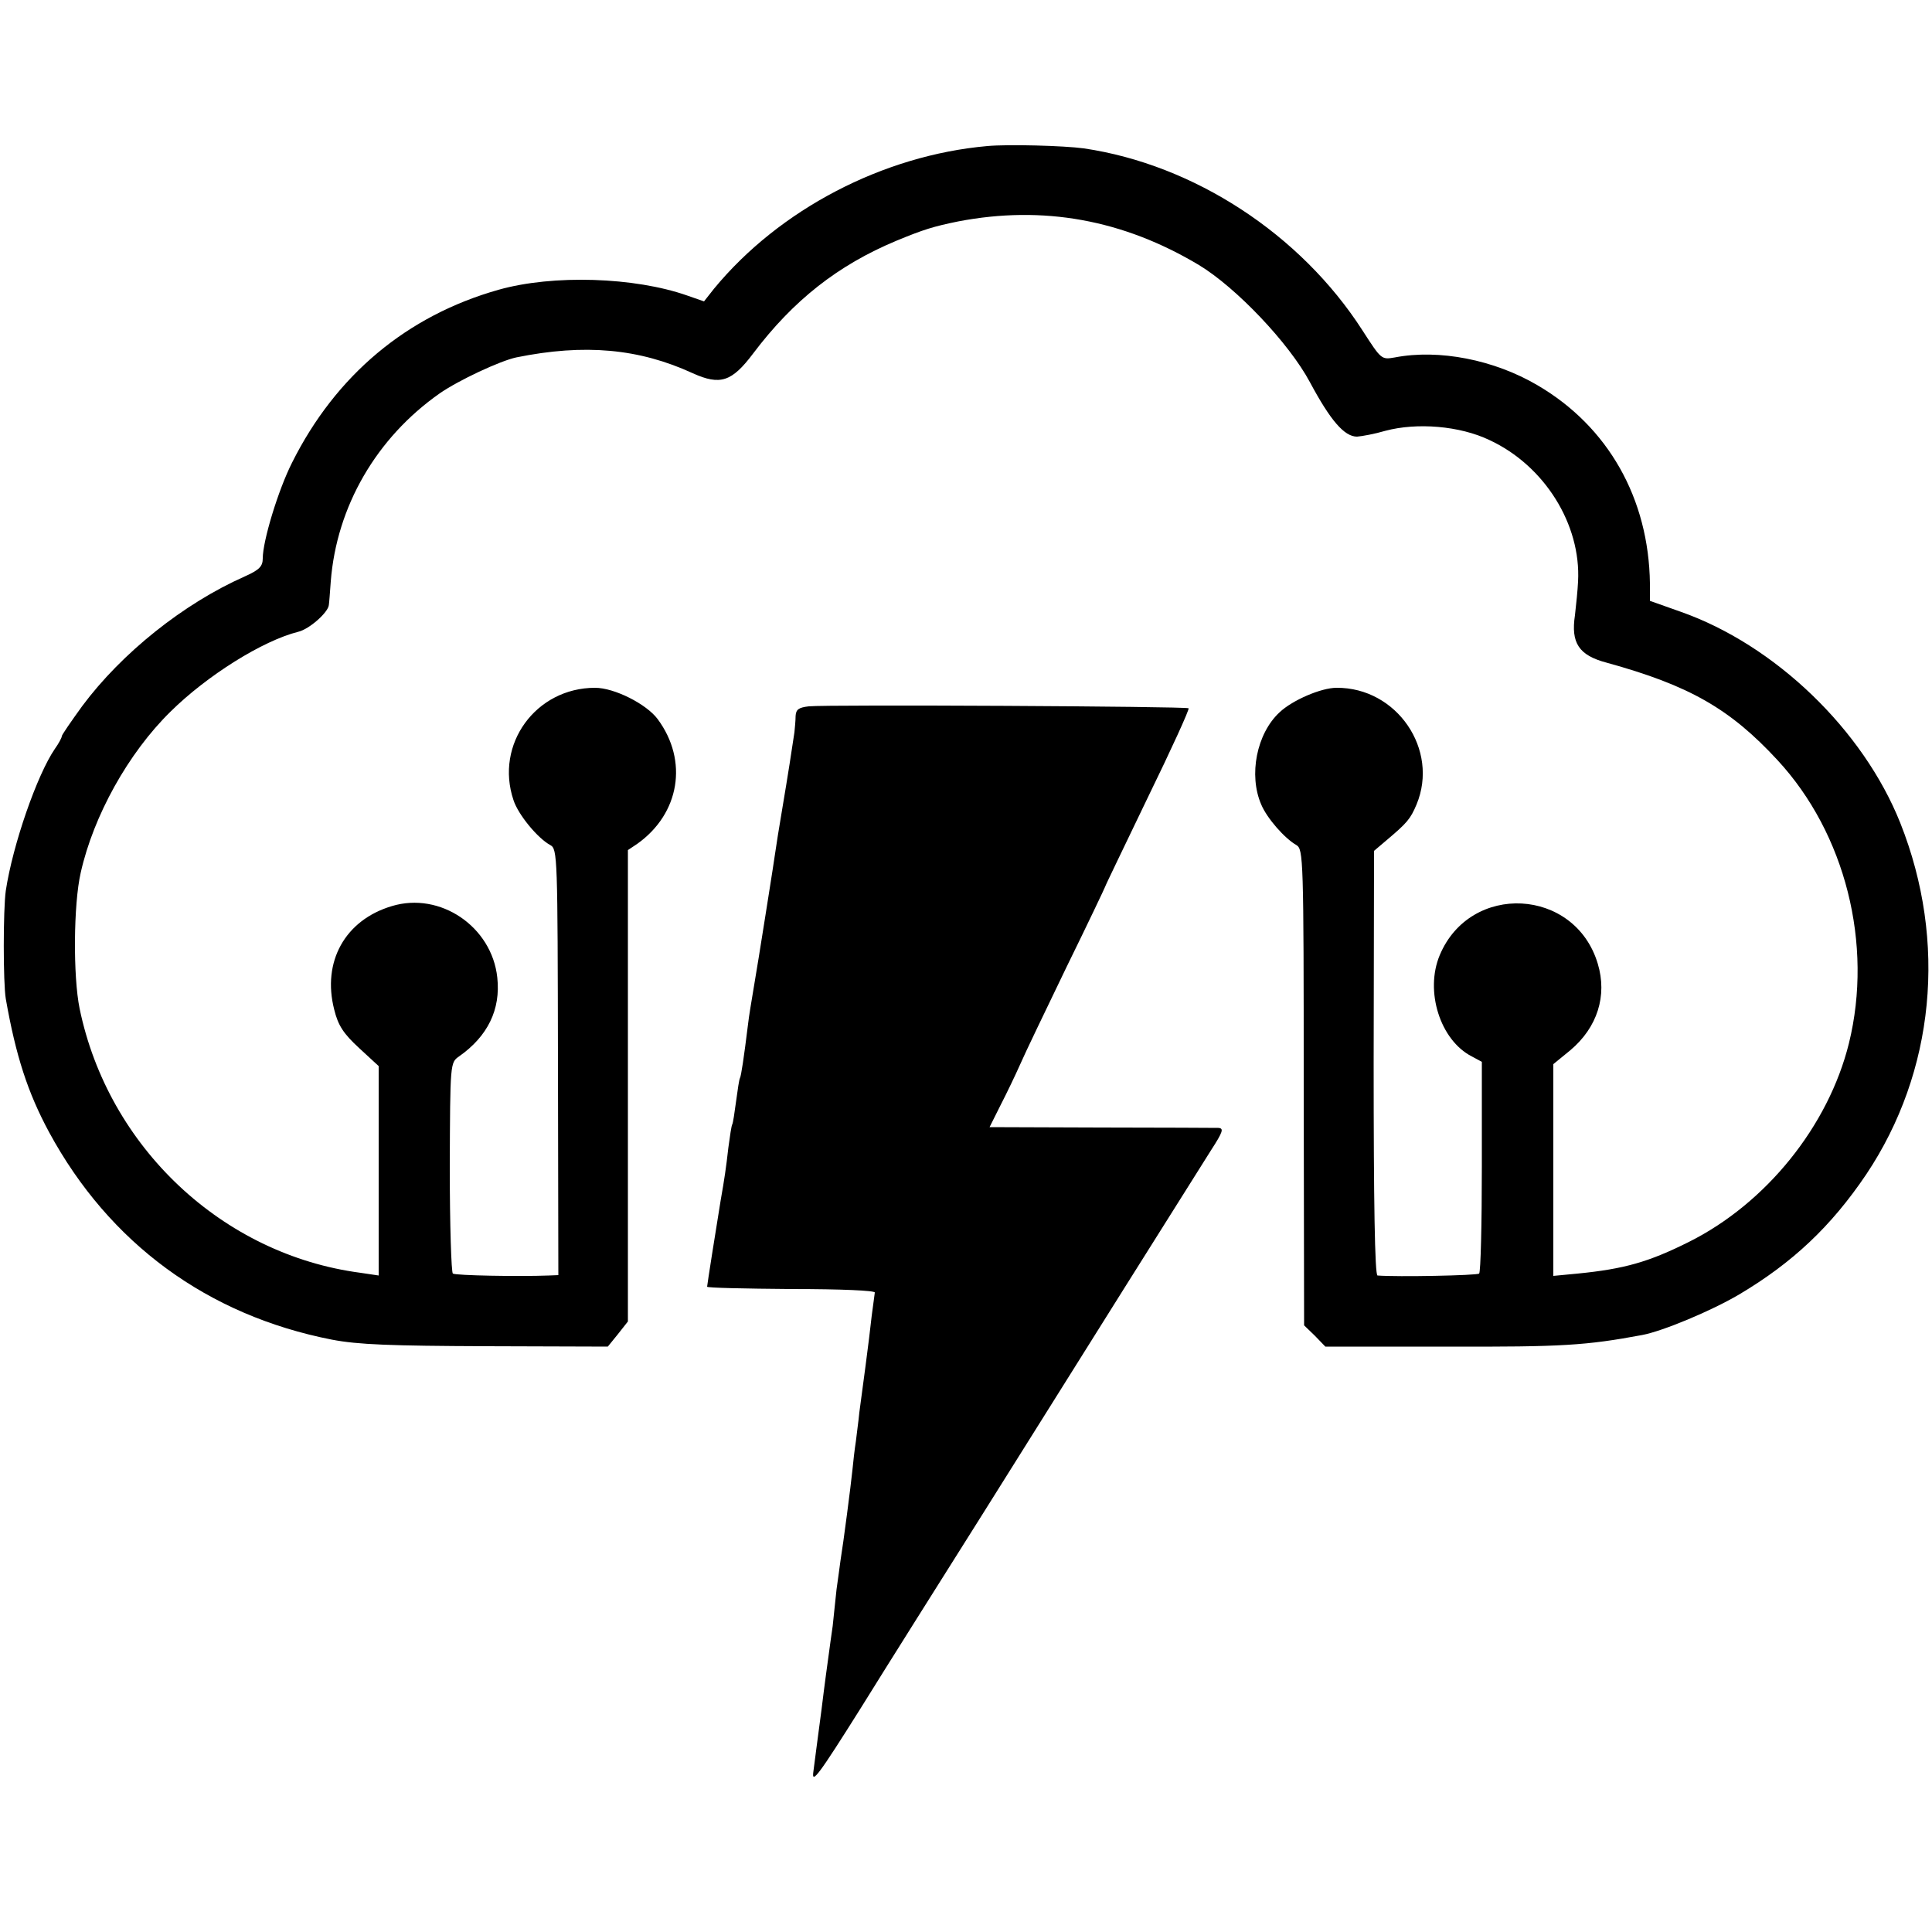
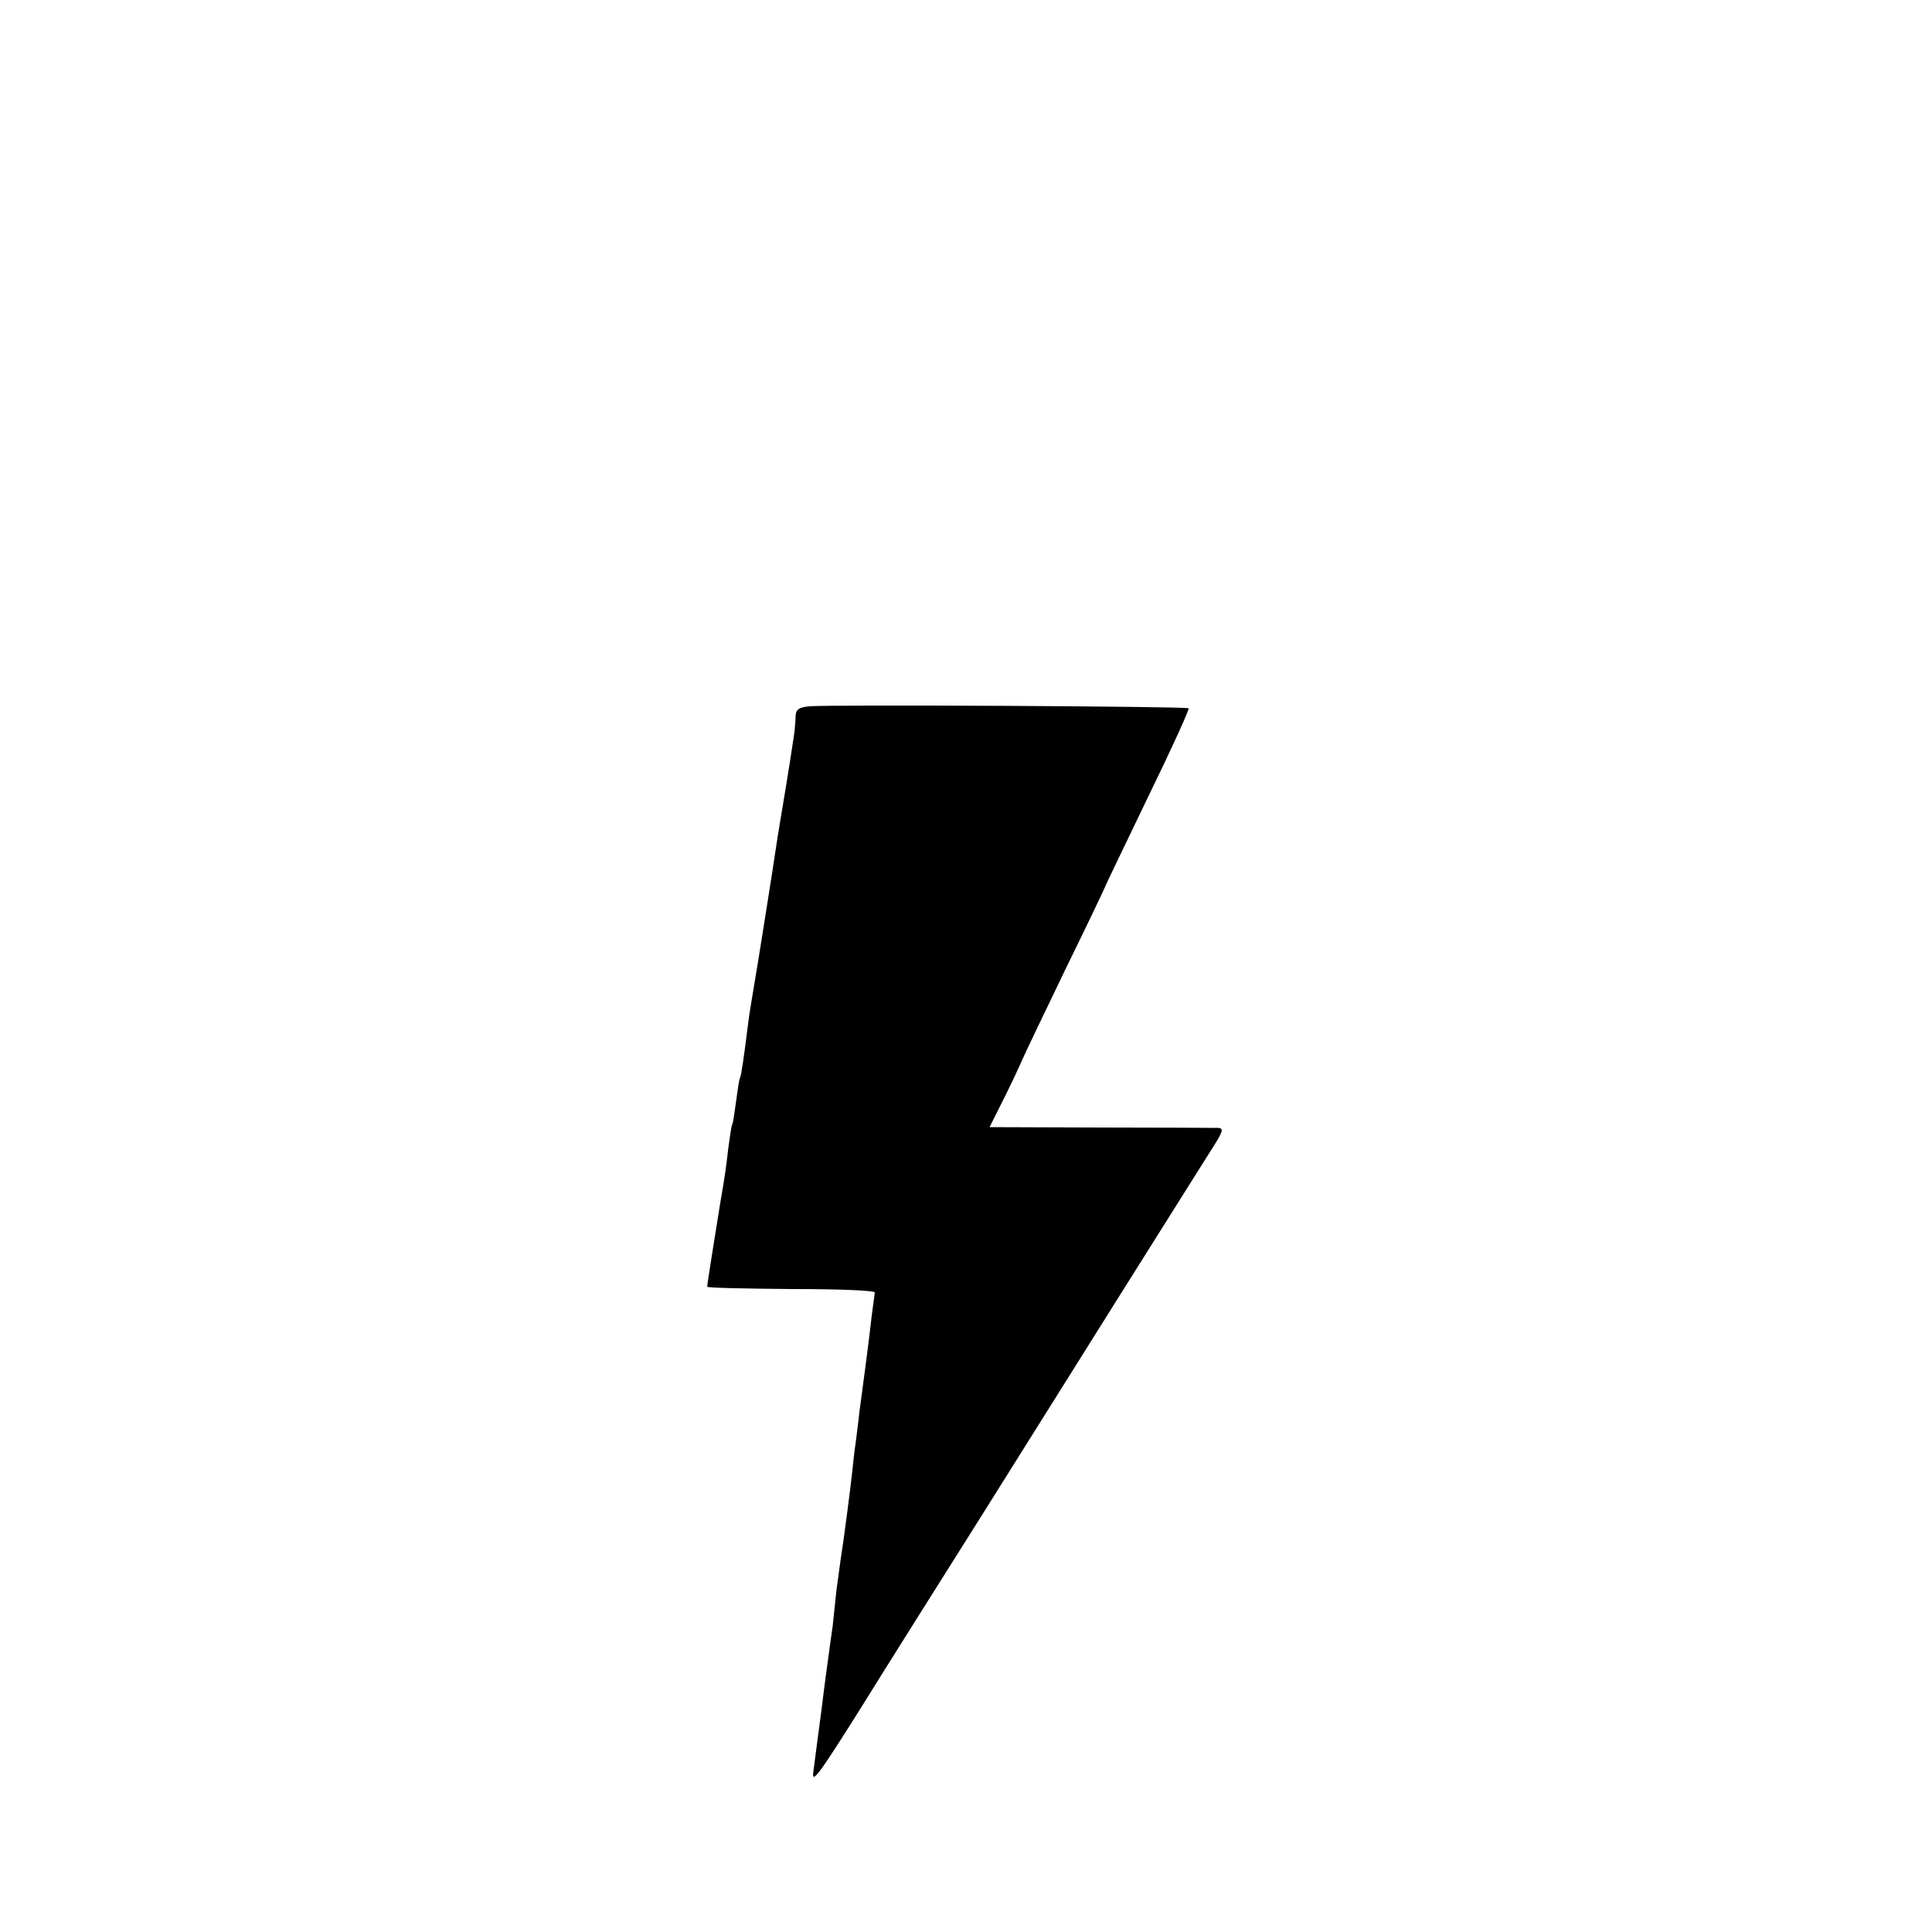
<svg xmlns="http://www.w3.org/2000/svg" version="1.0" width="500pt" height="500pt" viewBox="0 0 500 500" preserveAspectRatio="xMidYMid meet">
  <g transform="translate(0,500) scale(0.1,-0.1)" fill="#000000" stroke="none">
-     <path d="M2555 4622 c-270 -24 -538 -164 -707 -369 l-26 -33 -43 15 c-136 48 -348 55 -489 15 -237 -67 -421 -221 -534 -447 -36 -71 -76 -203 -76 -248 0 -21 -9 -30 -47 -47 -158 -70 -318 -198 -420 -335 -29 -40 -53 -75 -53 -78 0 -4 -8 -19 -18 -33 -46 -67 -109 -248 -127 -367 -7 -49 -7 -239 0 -280 26 -148 57 -243 112 -345 156 -288 410 -474 732 -537 68 -13 152 -16 400 -17 l314 -1 26 32 26 33 0 610 0 610 24 16 c110 78 133 215 53 323 -29 39 -112 81 -162 81 -153 0 -260 -146 -211 -291 12 -37 62 -98 95 -116 19 -10 19 -29 20 -562 l1 -551 -25 -1 c-78 -3 -240 0 -248 5 -4 2 -8 126 -8 275 1 270 1 271 24 287 74 52 108 121 99 204 -14 132 -148 223 -273 185 -121 -36 -181 -144 -149 -268 10 -41 24 -62 64 -99 l51 -47 0 -271 0 -271 -47 7 c-357 47 -653 325 -727 684 -17 83 -16 270 3 352 33 147 123 309 232 416 95 94 239 184 331 207 29 7 77 50 79 69 1 6 3 34 5 61 15 194 118 372 282 487 49 34 156 84 198 93 177 36 318 23 457 -41 71 -32 101 -22 156 51 104 138 220 229 371 292 70 29 96 37 160 50 219 42 426 5 623 -113 96 -58 233 -202 287 -303 53 -99 89 -141 122 -141 13 1 46 7 73 15 82 22 193 13 270 -24 142 -66 237 -218 229 -366 -1 -22 -5 -61 -8 -87 -11 -72 10 -104 82 -123 214 -59 319 -119 442 -252 176 -190 248 -477 185 -733 -53 -214 -214 -414 -414 -514 -104 -52 -167 -70 -288 -82 l-63 -6 0 274 0 274 44 36 c70 59 96 141 71 224 -59 197 -330 211 -409 22 -39 -93 1 -220 83 -262 l26 -14 0 -270 c0 -149 -3 -274 -7 -278 -6 -5 -212 -9 -263 -5 -7 1 -10 191 -10 550 l1 549 33 28 c52 44 61 54 77 92 59 142 -51 303 -207 302 -40 0 -114 -32 -147 -63 -60 -55 -81 -163 -48 -239 15 -36 61 -88 91 -105 18 -11 19 -32 19 -627 l1 -616 28 -27 27 -28 318 0 c294 -1 357 3 502 30 53 10 178 62 251 105 138 82 238 176 329 311 177 265 210 602 88 909 -96 241 -324 461 -569 547 l-79 28 0 45 c-3 220 -108 406 -291 513 -112 66 -255 94 -369 72 -35 -6 -35 -6 -84 70 -160 249 -436 429 -721 471 -51 7 -196 11 -250 6z" />
    <path d="M2093 3172 c-26 -3 -33 -8 -34 -25 0 -12 -2 -31 -3 -42 -6 -41 -17 -112 -31 -195 -8 -47 -17 -103 -20 -125 -3 -22 -8 -51 -10 -65 -2 -14 -9 -56 -15 -95 -15 -94 -19 -120 -30 -185 -5 -30 -12 -71 -14 -90 -11 -89 -18 -135 -21 -140 -2 -3 -6 -30 -10 -60 -4 -30 -8 -57 -10 -60 -2 -3 -6 -30 -10 -60 -6 -53 -10 -80 -20 -137 -12 -73 -35 -219 -35 -223 0 -3 98 -5 218 -6 132 0 216 -4 216 -9 -1 -6 -4 -32 -8 -60 -3 -27 -10 -86 -16 -130 -6 -44 -13 -98 -16 -120 -2 -22 -7 -56 -9 -75 -3 -19 -7 -53 -9 -75 -4 -39 -23 -186 -31 -235 -2 -14 -6 -46 -10 -73 -3 -26 -7 -68 -10 -95 -4 -26 -8 -58 -10 -72 -2 -14 -11 -79 -19 -145 -9 -66 -18 -138 -21 -160 -5 -34 13 -10 123 165 70 113 212 338 314 500 102 162 268 428 370 590 102 162 202 321 222 353 31 48 34 57 19 58 -10 0 -147 1 -305 1 l-287 1 28 56 c16 31 39 79 51 106 12 28 67 142 121 254 55 112 99 205 99 206 0 2 50 105 110 230 61 125 109 230 106 232 -5 5 -933 10 -983 5z" />
  </g>
</svg>